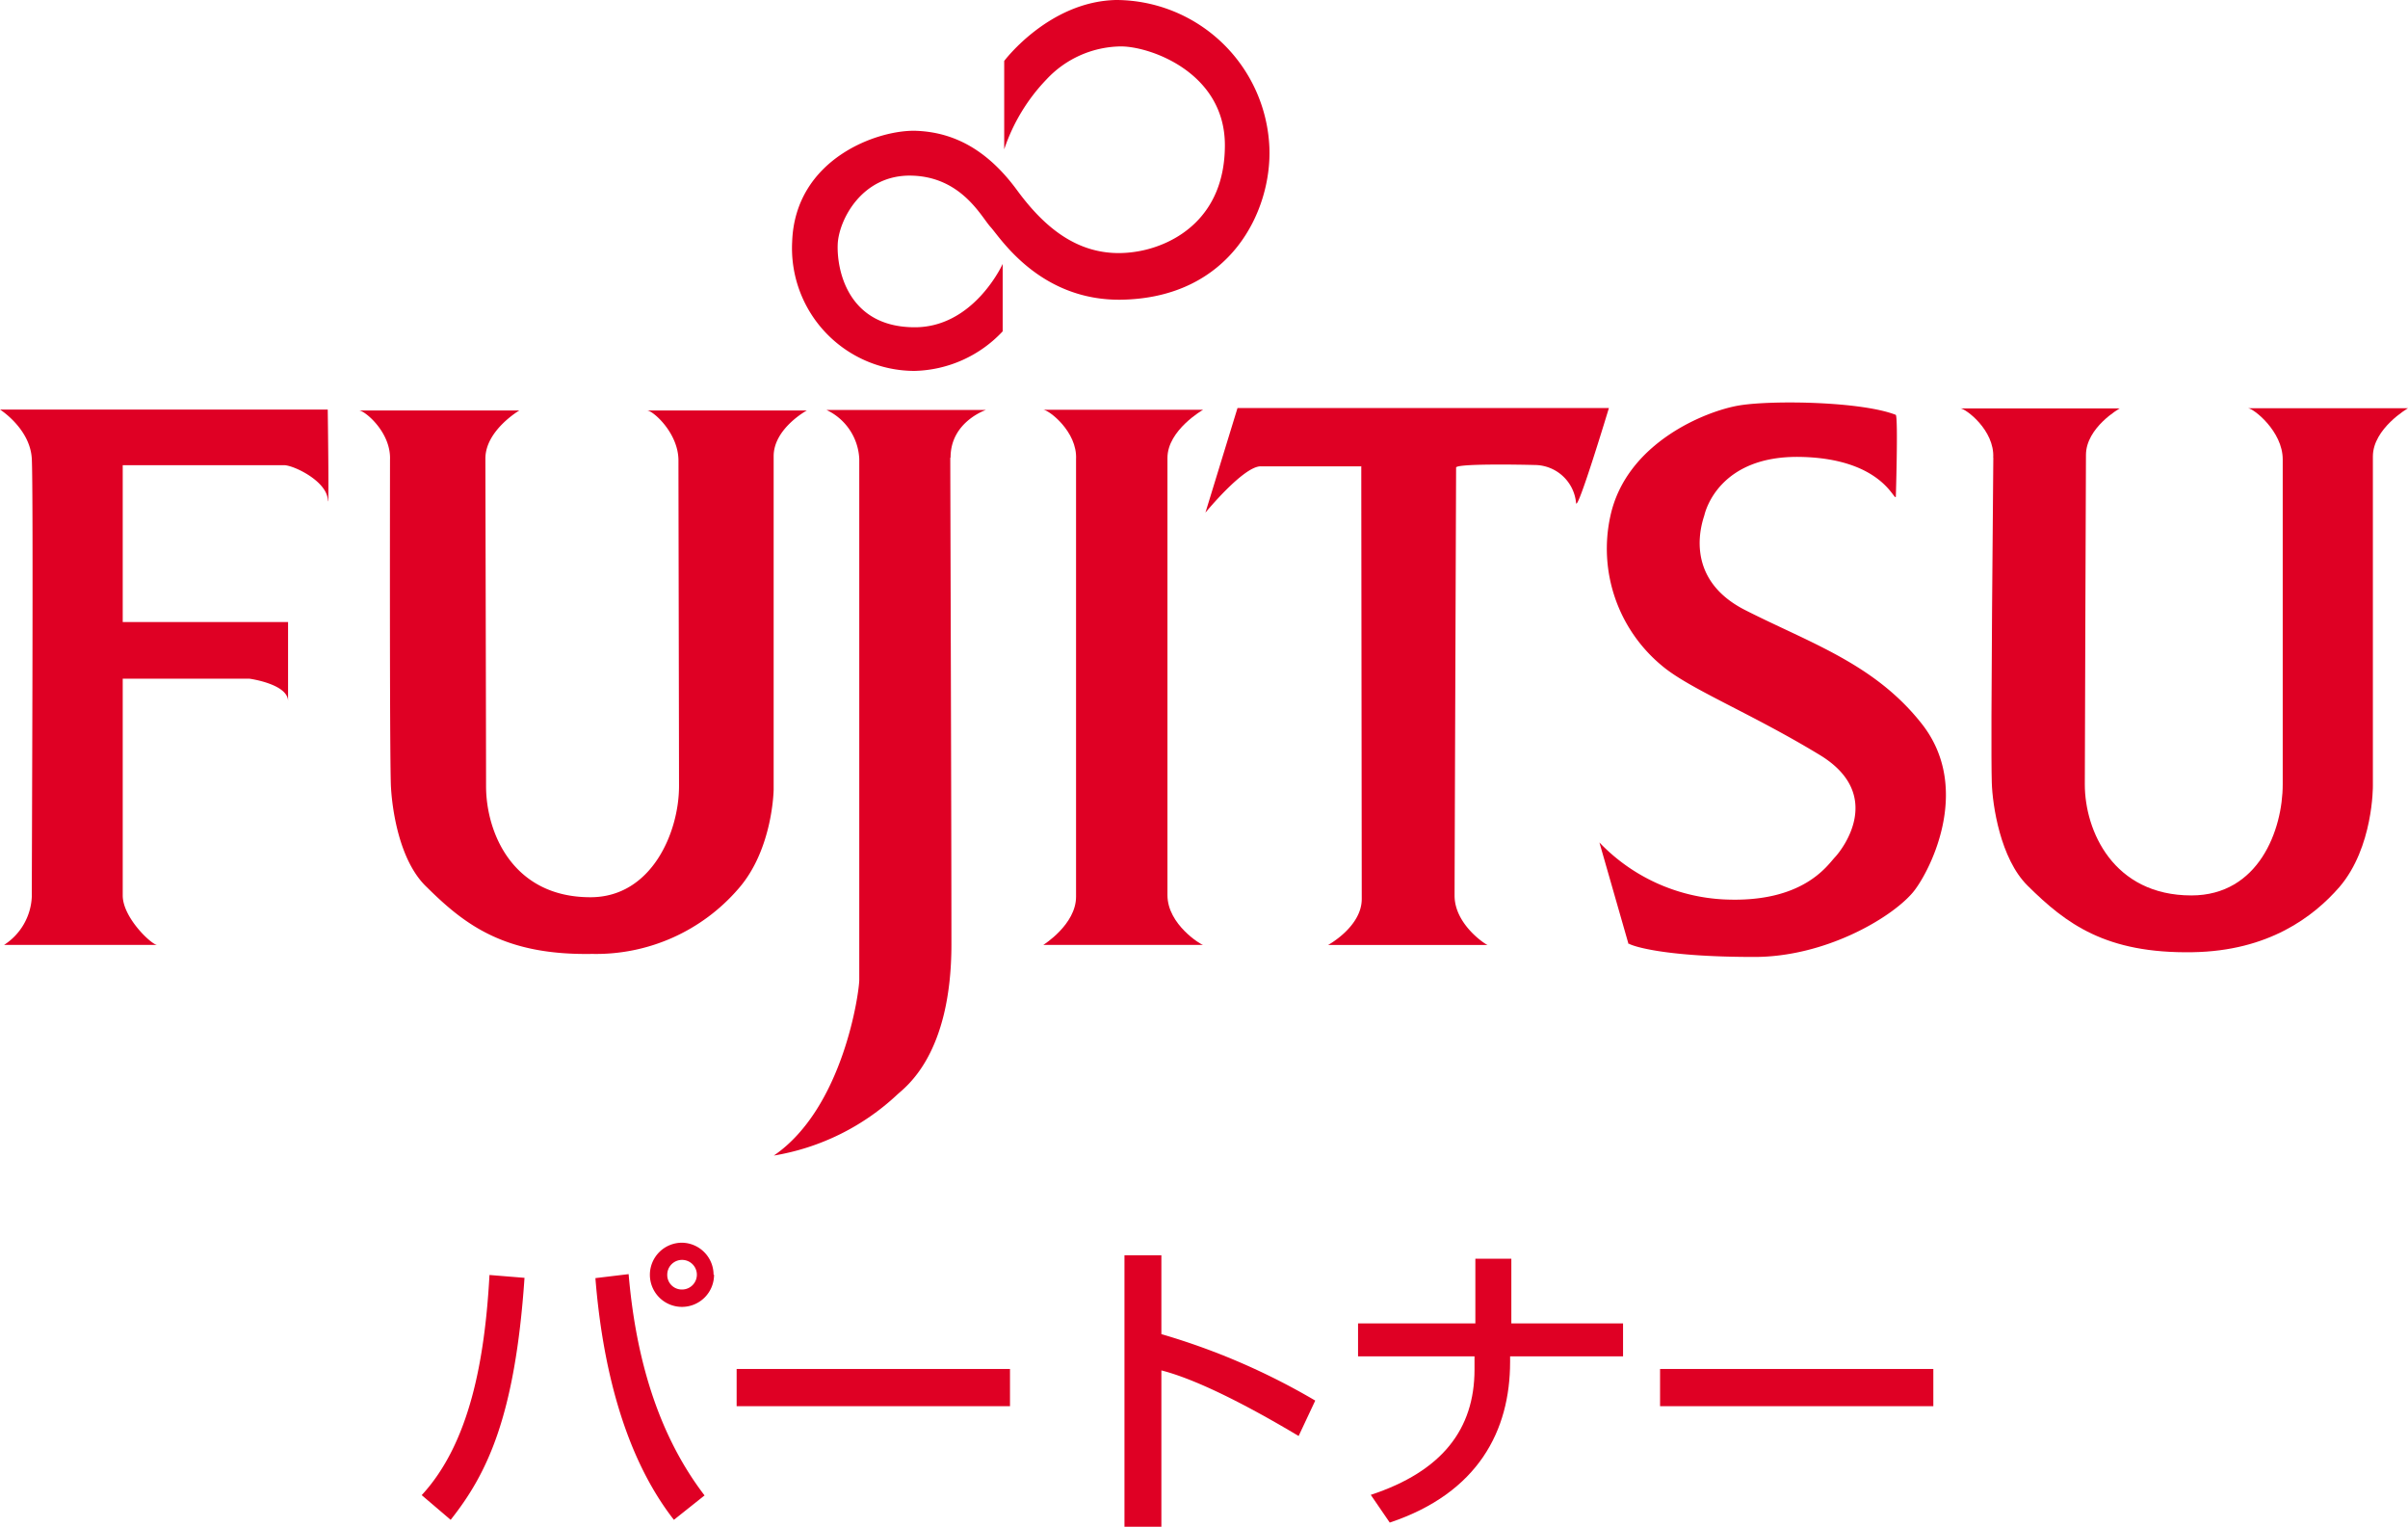
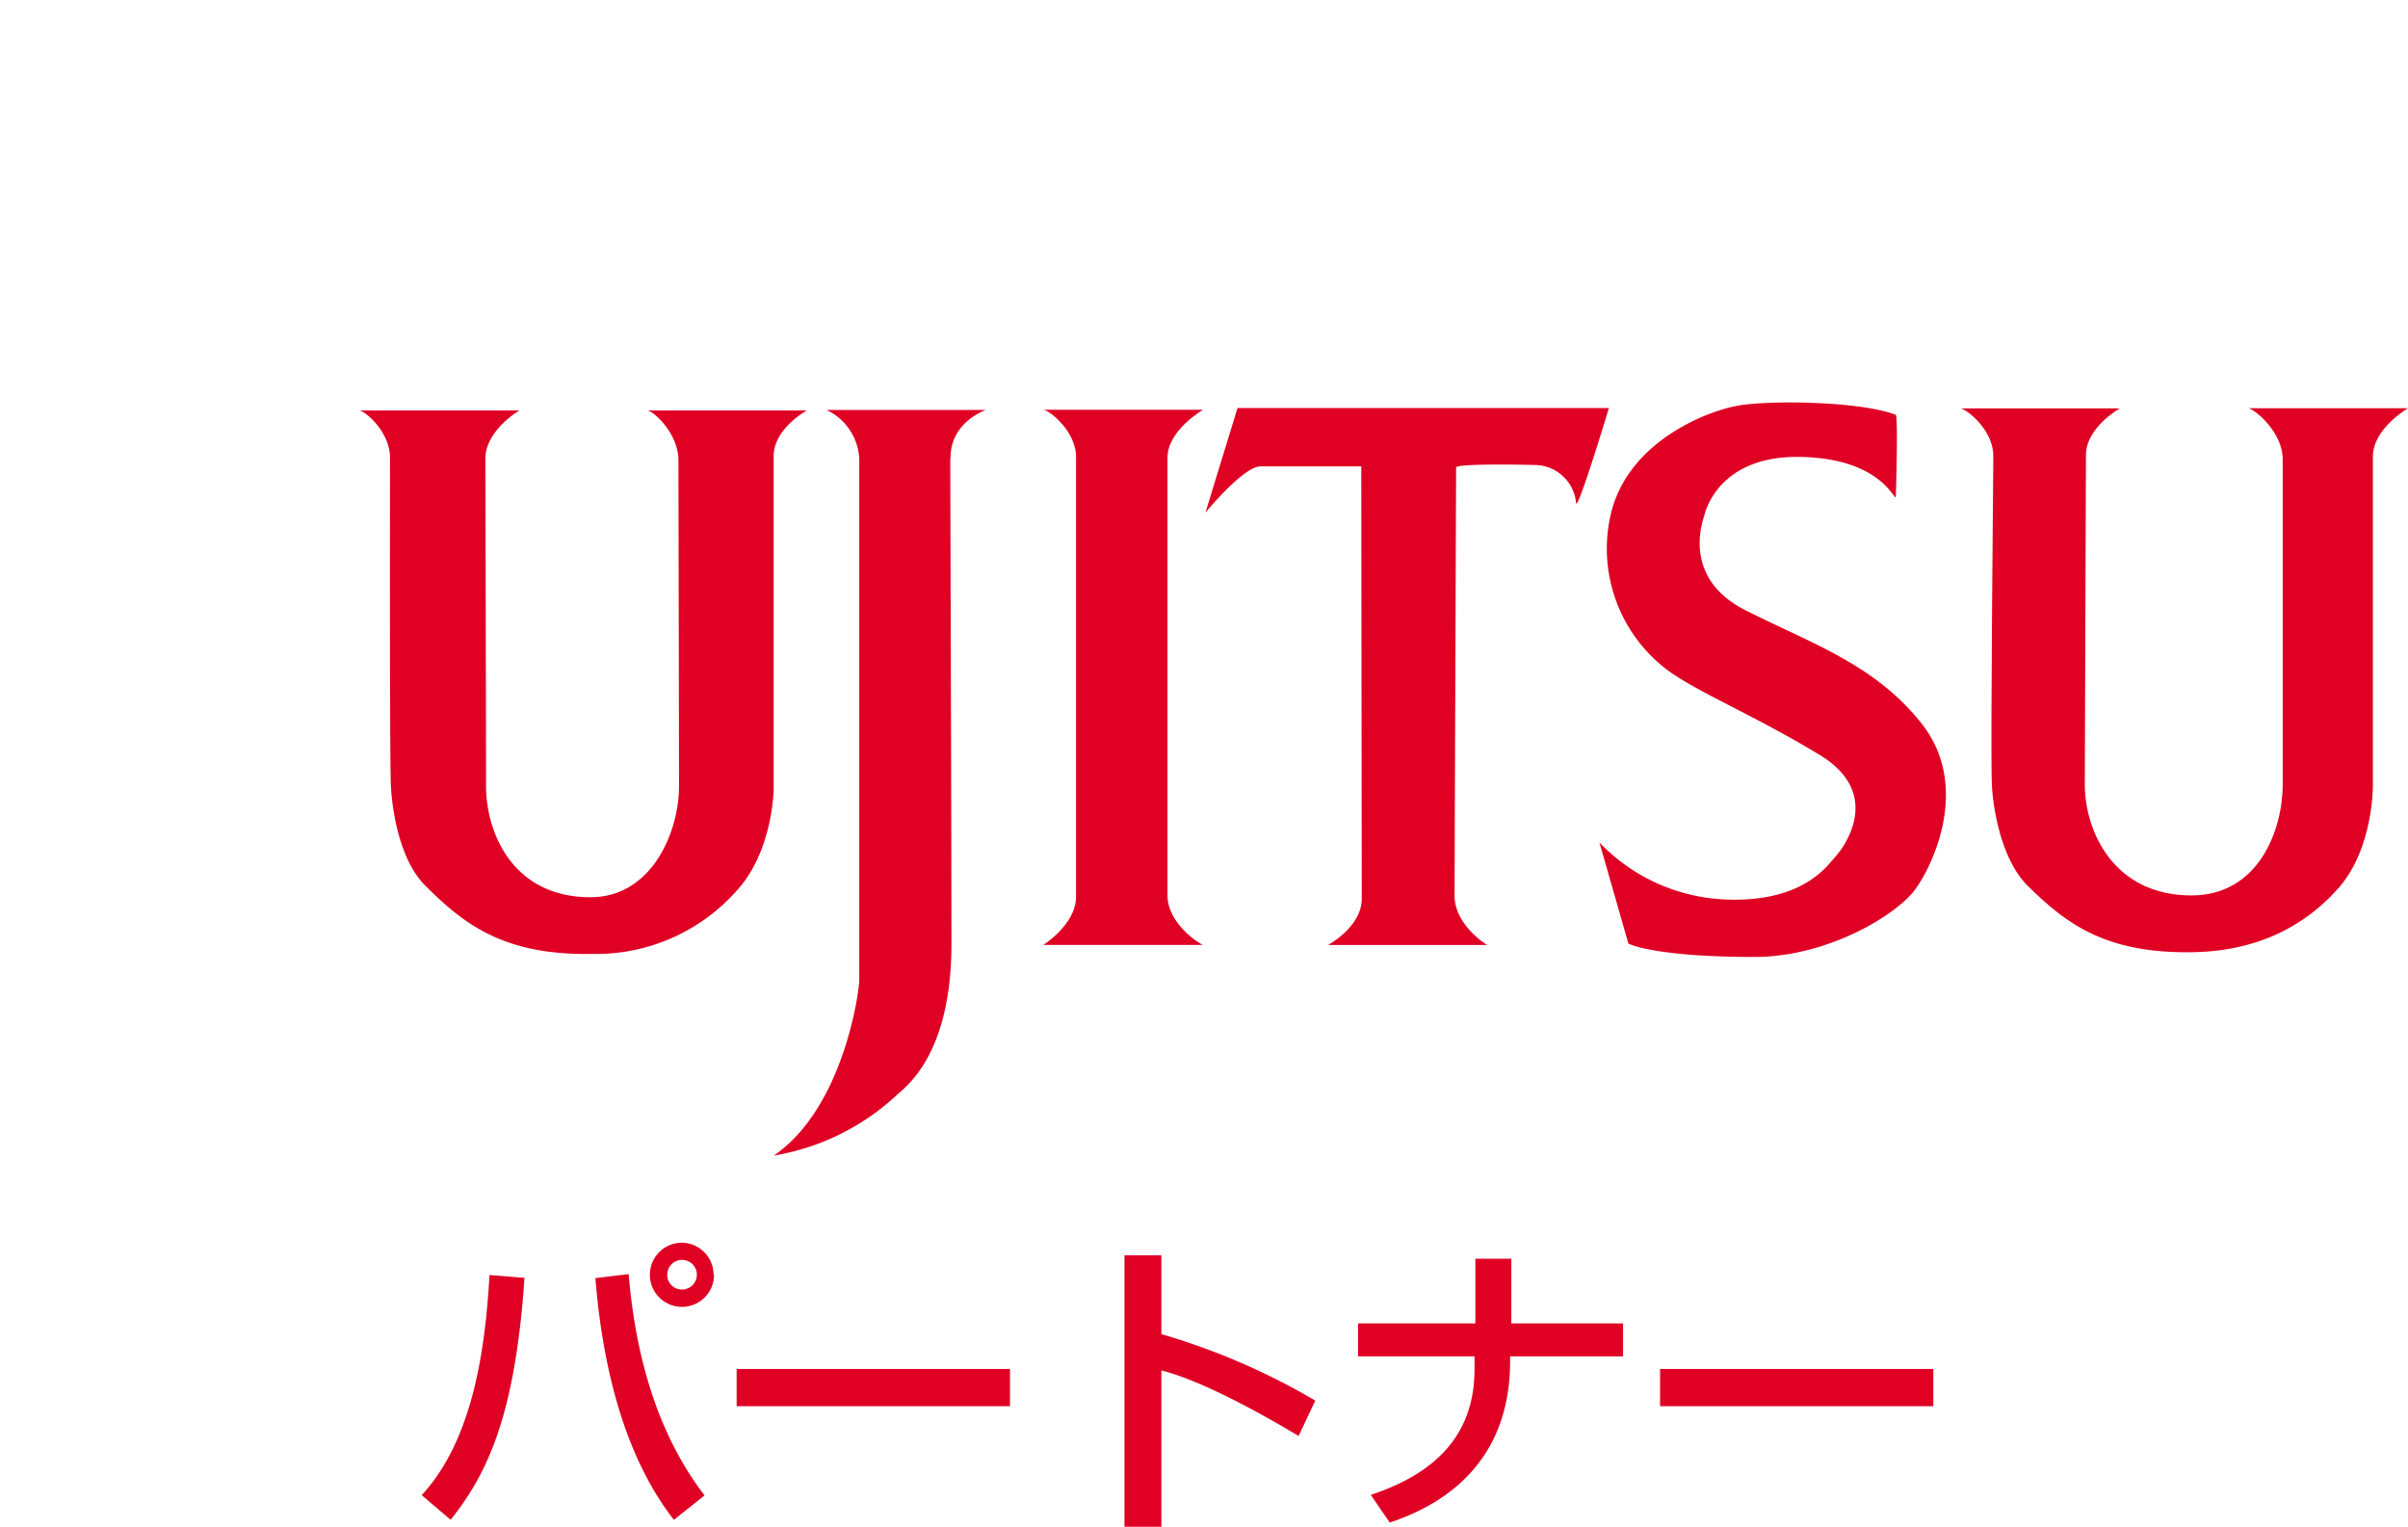
<svg xmlns="http://www.w3.org/2000/svg" width="253.7" height="160.86" viewBox="0 0 253.7 160.86">
  <defs>
    <style>.cls-1{fill:#df0024;}</style>
  </defs>
  <title>logo-fp</title>
  <g id="レイヤー_2" data-name="レイヤー 2">
    <g id="レイヤー_1-2" data-name="レイヤー 1">
-       <path class="cls-1" d="M3.35,94.45A6.36,6.36,0,0,1,.43,99.53H16.55c-.55,0-3.62-2.85-3.62-5.21V71.49H26.28s4.07.55,4.07,2.37V65.52H12.93V49h17c1,0,4.44,1.65,4.6,3.59s0-9.45,0-9.45H0s3.17,2,3.35,5.17,0,42.85,0,46.16" />
      <path class="cls-1" d="M100.15,48.18c0-3.76,3.73-5,3.73-5H87.07a6,6,0,0,1,3.46,5.17v54.86c0,1.25-1.66,13.48-9,18.51a25,25,0,0,0,13-6.42c.85-.8,5.71-4.16,5.71-15.84,0-12.52-.12-47.89-.12-51.23" />
      <path class="cls-1" d="M210,48.23c.16-2.93-2.93-5.21-3.46-5.21h16.79s-3.56,2-3.56,4.91c0,1.85-.12,29.82-.12,34.7s3,11.69,11.23,11.69c7.1,0,9.62-6.92,9.62-11.69,0-4.16,0-31.3,0-34.25S237.41,43,236.84,43H253.7S250,45.14,250,48.08v34.7s.06,6.48-3.53,10.66c-2.73,3.13-7.46,6.73-15.45,6.86-9.17.16-13.35-3-17.39-7-2.89-2.85-3.71-8.52-3.78-10.85-.14-4.58.16-32.45.16-34.24" />
      <path class="cls-1" d="M41.09,48.43c.12-2.91-2.68-5.19-3.25-5.19H54.71s-3.57,2.1-3.57,5.06c0,1.85.07,29.66.07,34.51s2.77,11.7,11,11.7c6.45,0,9.33-6.85,9.33-11.7,0-4.17-.06-31.38-.06-34.3s-2.71-5.27-3.29-5.27H85s-3.49,1.9-3.49,4.81c0,1.87,0,35.11,0,35.11s-.07,6.3-3.71,10.45a19.8,19.8,0,0,1-15.42,6.87c-9.14.16-13.34-3-17.38-7C42,90.69,41.28,85,41.18,82.68c-.14-4.59-.09-32.46-.09-34.25" />
      <path class="cls-1" d="M123,94.29c0,3.1,3.56,5.24,3.75,5.24H109.92s3.45-2.14,3.45-5.08c0-1.86,0-44.28,0-46.07.15-2.92-2.89-5.22-3.46-5.22h16.85S123,45.3,123,48.23V94.29" />
      <path class="cls-1" d="M143.42,49.09c0,1.82.05,43.73.05,45.6,0,2.93-3.55,4.85-3.55,4.85h16.82c-.16,0-3.49-2.14-3.49-5.2,0-1.8.16-45.09.16-45.09,0-.42,6.45-.32,8.29-.27a4.4,4.4,0,0,1,4.35,4c.14,1,3.46-10,3.46-10H130.38L127,54s4-4.89,5.83-4.88c2.54,0,10.56,0,10.56,0" />
      <path class="cls-1" d="M171.58,99.45l-3.07-10.71a19.48,19.48,0,0,0,13.11,6c8.36.4,10.91-3.6,11.71-4.45s5.22-6.56-1.53-10.72c-7.29-4.44-13.83-7-16.73-9.47a16,16,0,0,1-5.41-15.72c1.67-7.78,10.15-11.12,13.62-11.68s12.82-.42,16.46,1c.25.42,0,8.62,0,8.62-.17.55-1.39-4-10-4.19s-10.07,5.72-10.17,6.13-2.52,6.54,4.29,10,13.55,5.64,18.5,11.84c5.73,7.07.64,16.28-.91,18-2.33,2.67-9.2,6.7-16.62,6.7-10,0-13.08-1.26-13.23-1.41" />
-       <path class="cls-1" d="M133.74,15.57c.25,6.55-4,15.81-15.62,16-8.61.11-12.76-6.57-13.75-7.65s-3.06-5.29-8.32-5.42-7.68,4.71-7.79,7.22.93,8.61,7.88,8.75c6.42.17,9.5-6.67,9.5-6.67v7.1a13.13,13.13,0,0,1-9.32,4.17A12.93,12.93,0,0,1,83.46,25.46c.31-8.76,9.07-11.84,13.1-11.68s7.53,2.08,10.59,6.25,7.06,7.55,13,6.4c3.56-.69,8.9-3.47,8.9-11.14s-7.92-10.43-11-10.4a10.88,10.88,0,0,0-7.78,3.46,19.59,19.59,0,0,0-4.47,7.38V6.42S110.5.15,117.59,0a16.21,16.21,0,0,1,16.15,15.57" />
      <path class="cls-1" d="M44.43,157.49c5.06-5.48,6.65-14.27,7.14-23.19l3.69.3c-1,14.72-4,20.72-7.78,25.49Zm21.8-23.28c.64,7.49,2.56,16.21,8,23.31L71,160.09c-5.35-6.85-7.56-16.54-8.27-25.46Zm9,.06a3.38,3.38,0,1,1-3.38-3.37A3.38,3.38,0,0,1,75.18,134.27Zm-4.93,0a1.53,1.53,0,0,0,1.55,1.56,1.56,1.56,0,1,0-1.55-1.56Z" />
      <path class="cls-1" d="M106.41,144.2v3.92H77.61V144.2Z" />
      <path class="cls-1" d="M122.36,132.23v8.3a71.18,71.18,0,0,1,16.21,7l-1.75,3.73c-3.63-2.17-10-5.77-14.46-6.91v16.47h-3.89V132.23Z" />
      <path class="cls-1" d="M155.44,139.4v-6.81h3.79v6.81H171v3.47H159.1v.58c0,7.23-3.34,13.81-12.68,16.93l-2-2.92c7.5-2.47,10.93-6.91,10.93-13.2v-1.39H143.08V139.4Z" />
      <path class="cls-1" d="M203.69,144.2v3.92H174.9V144.2Z" />
    </g>
  </g>
</svg>